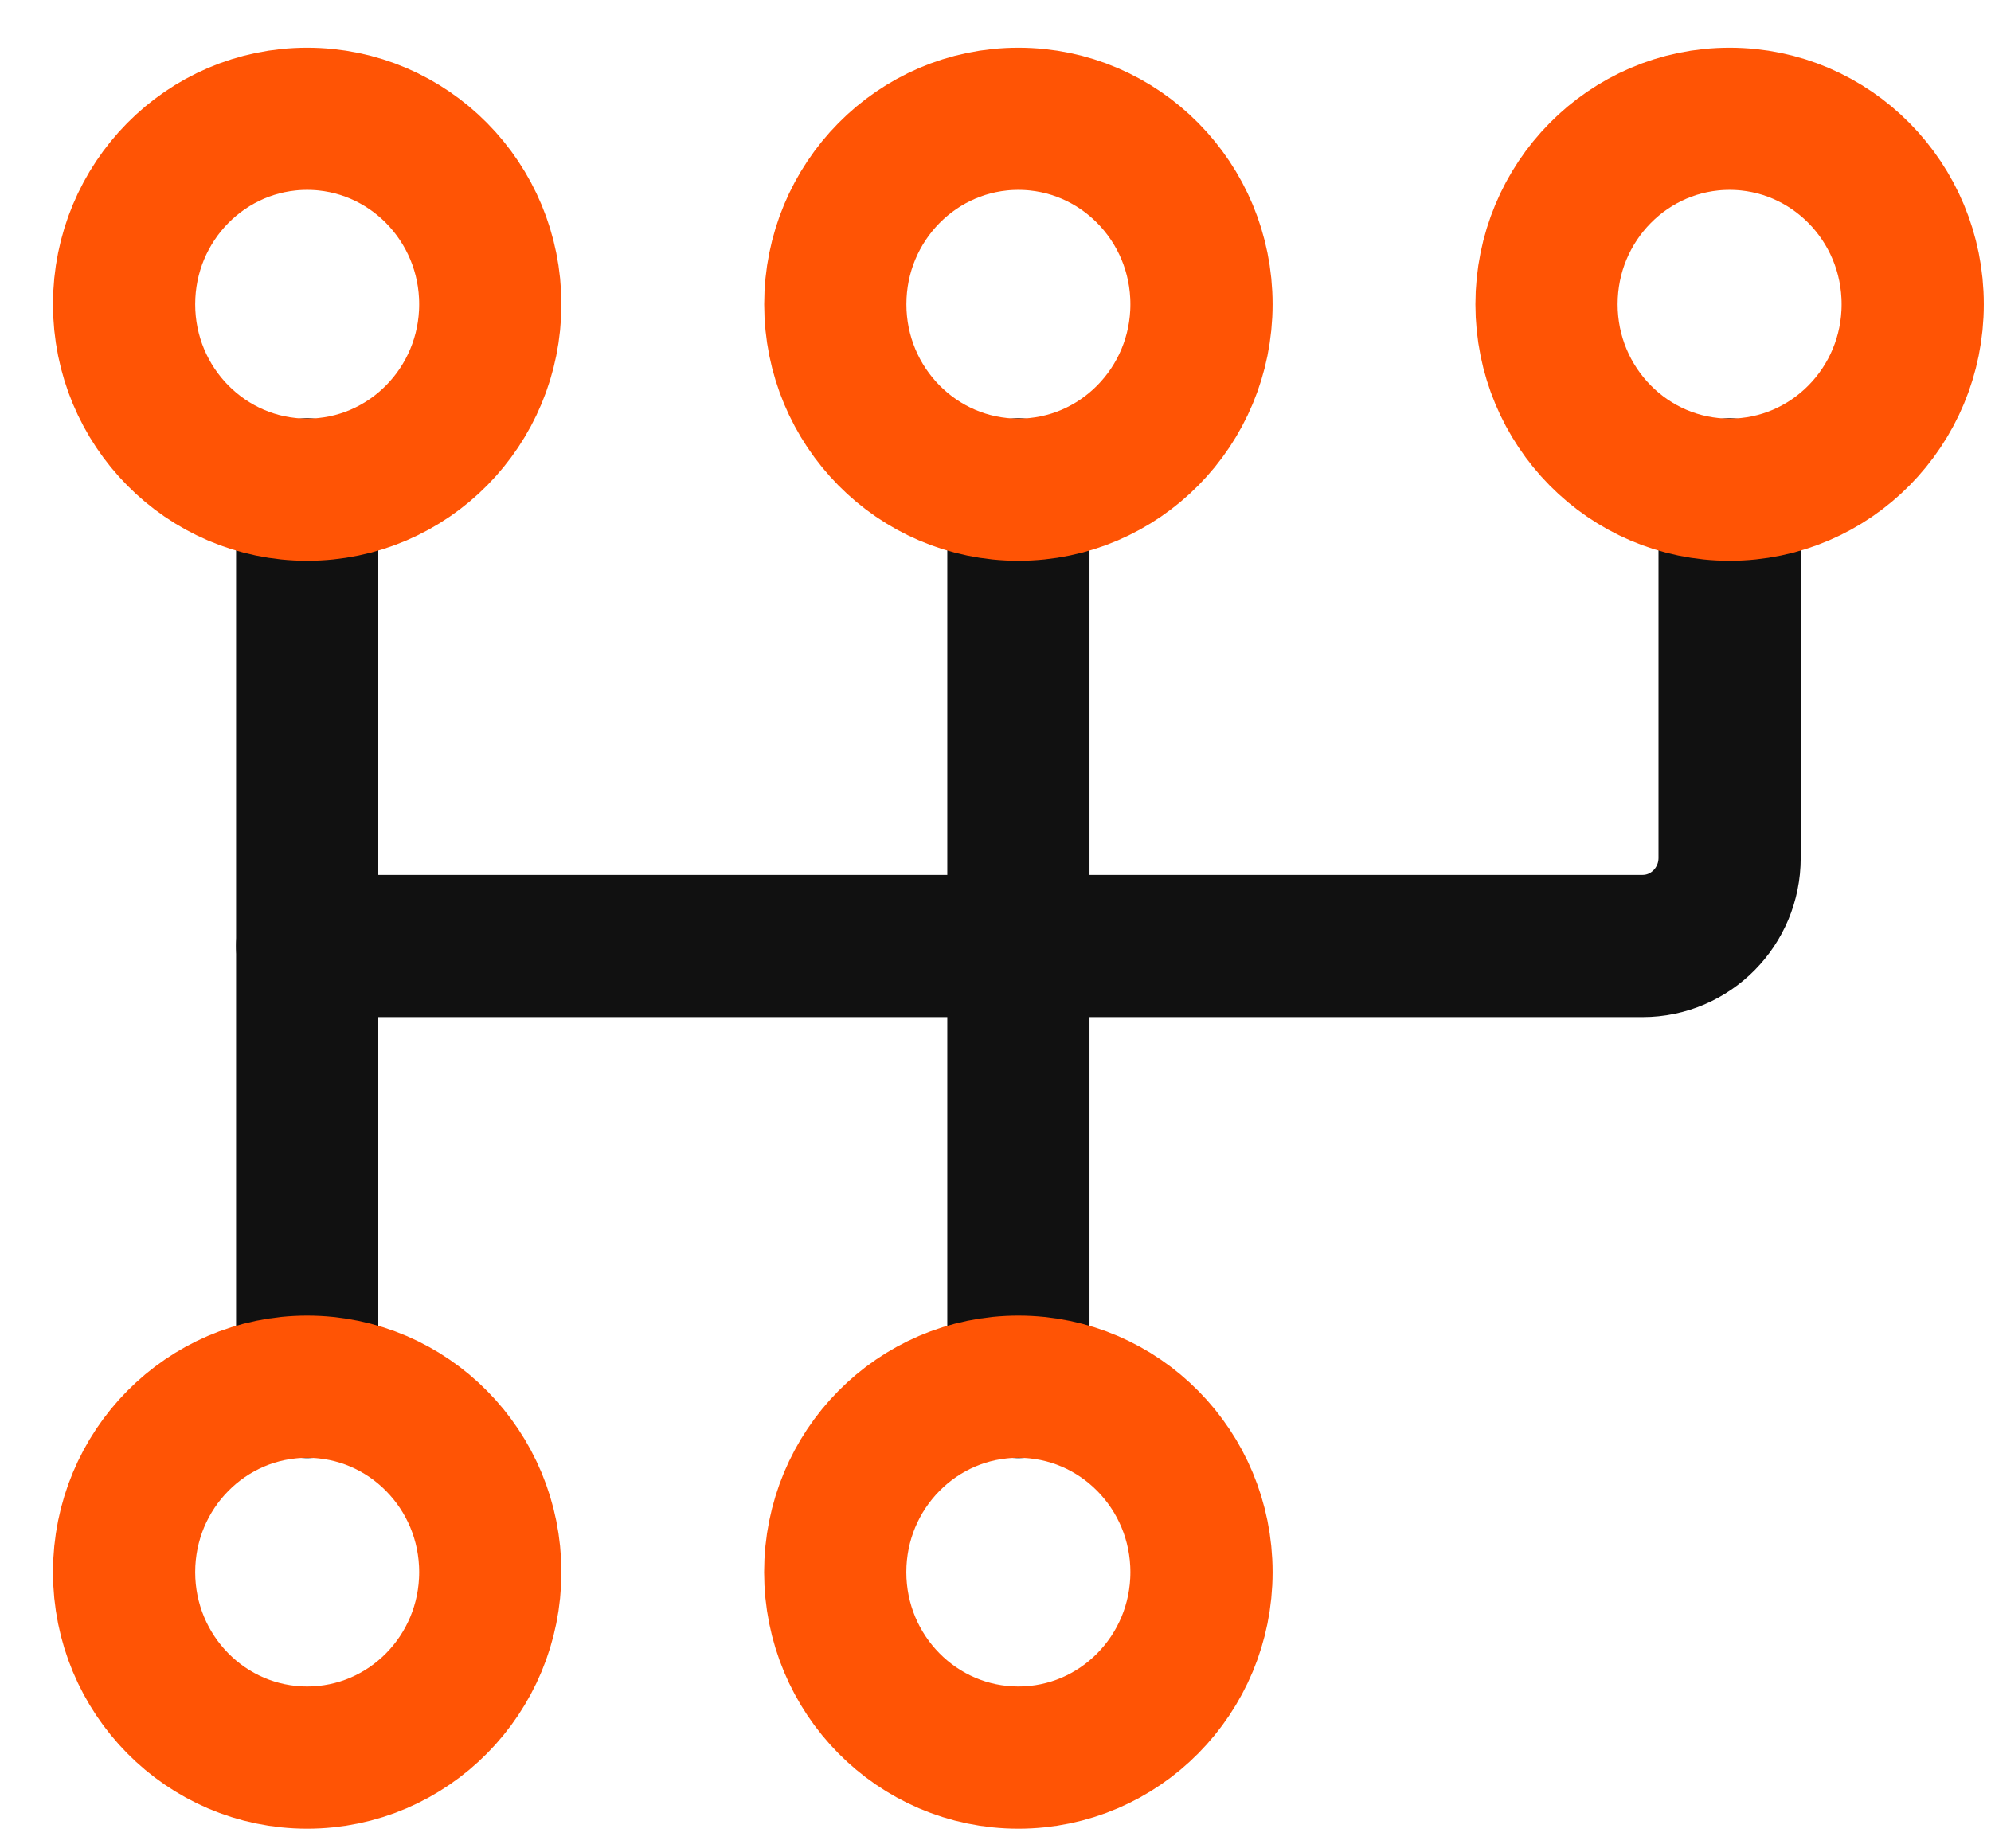
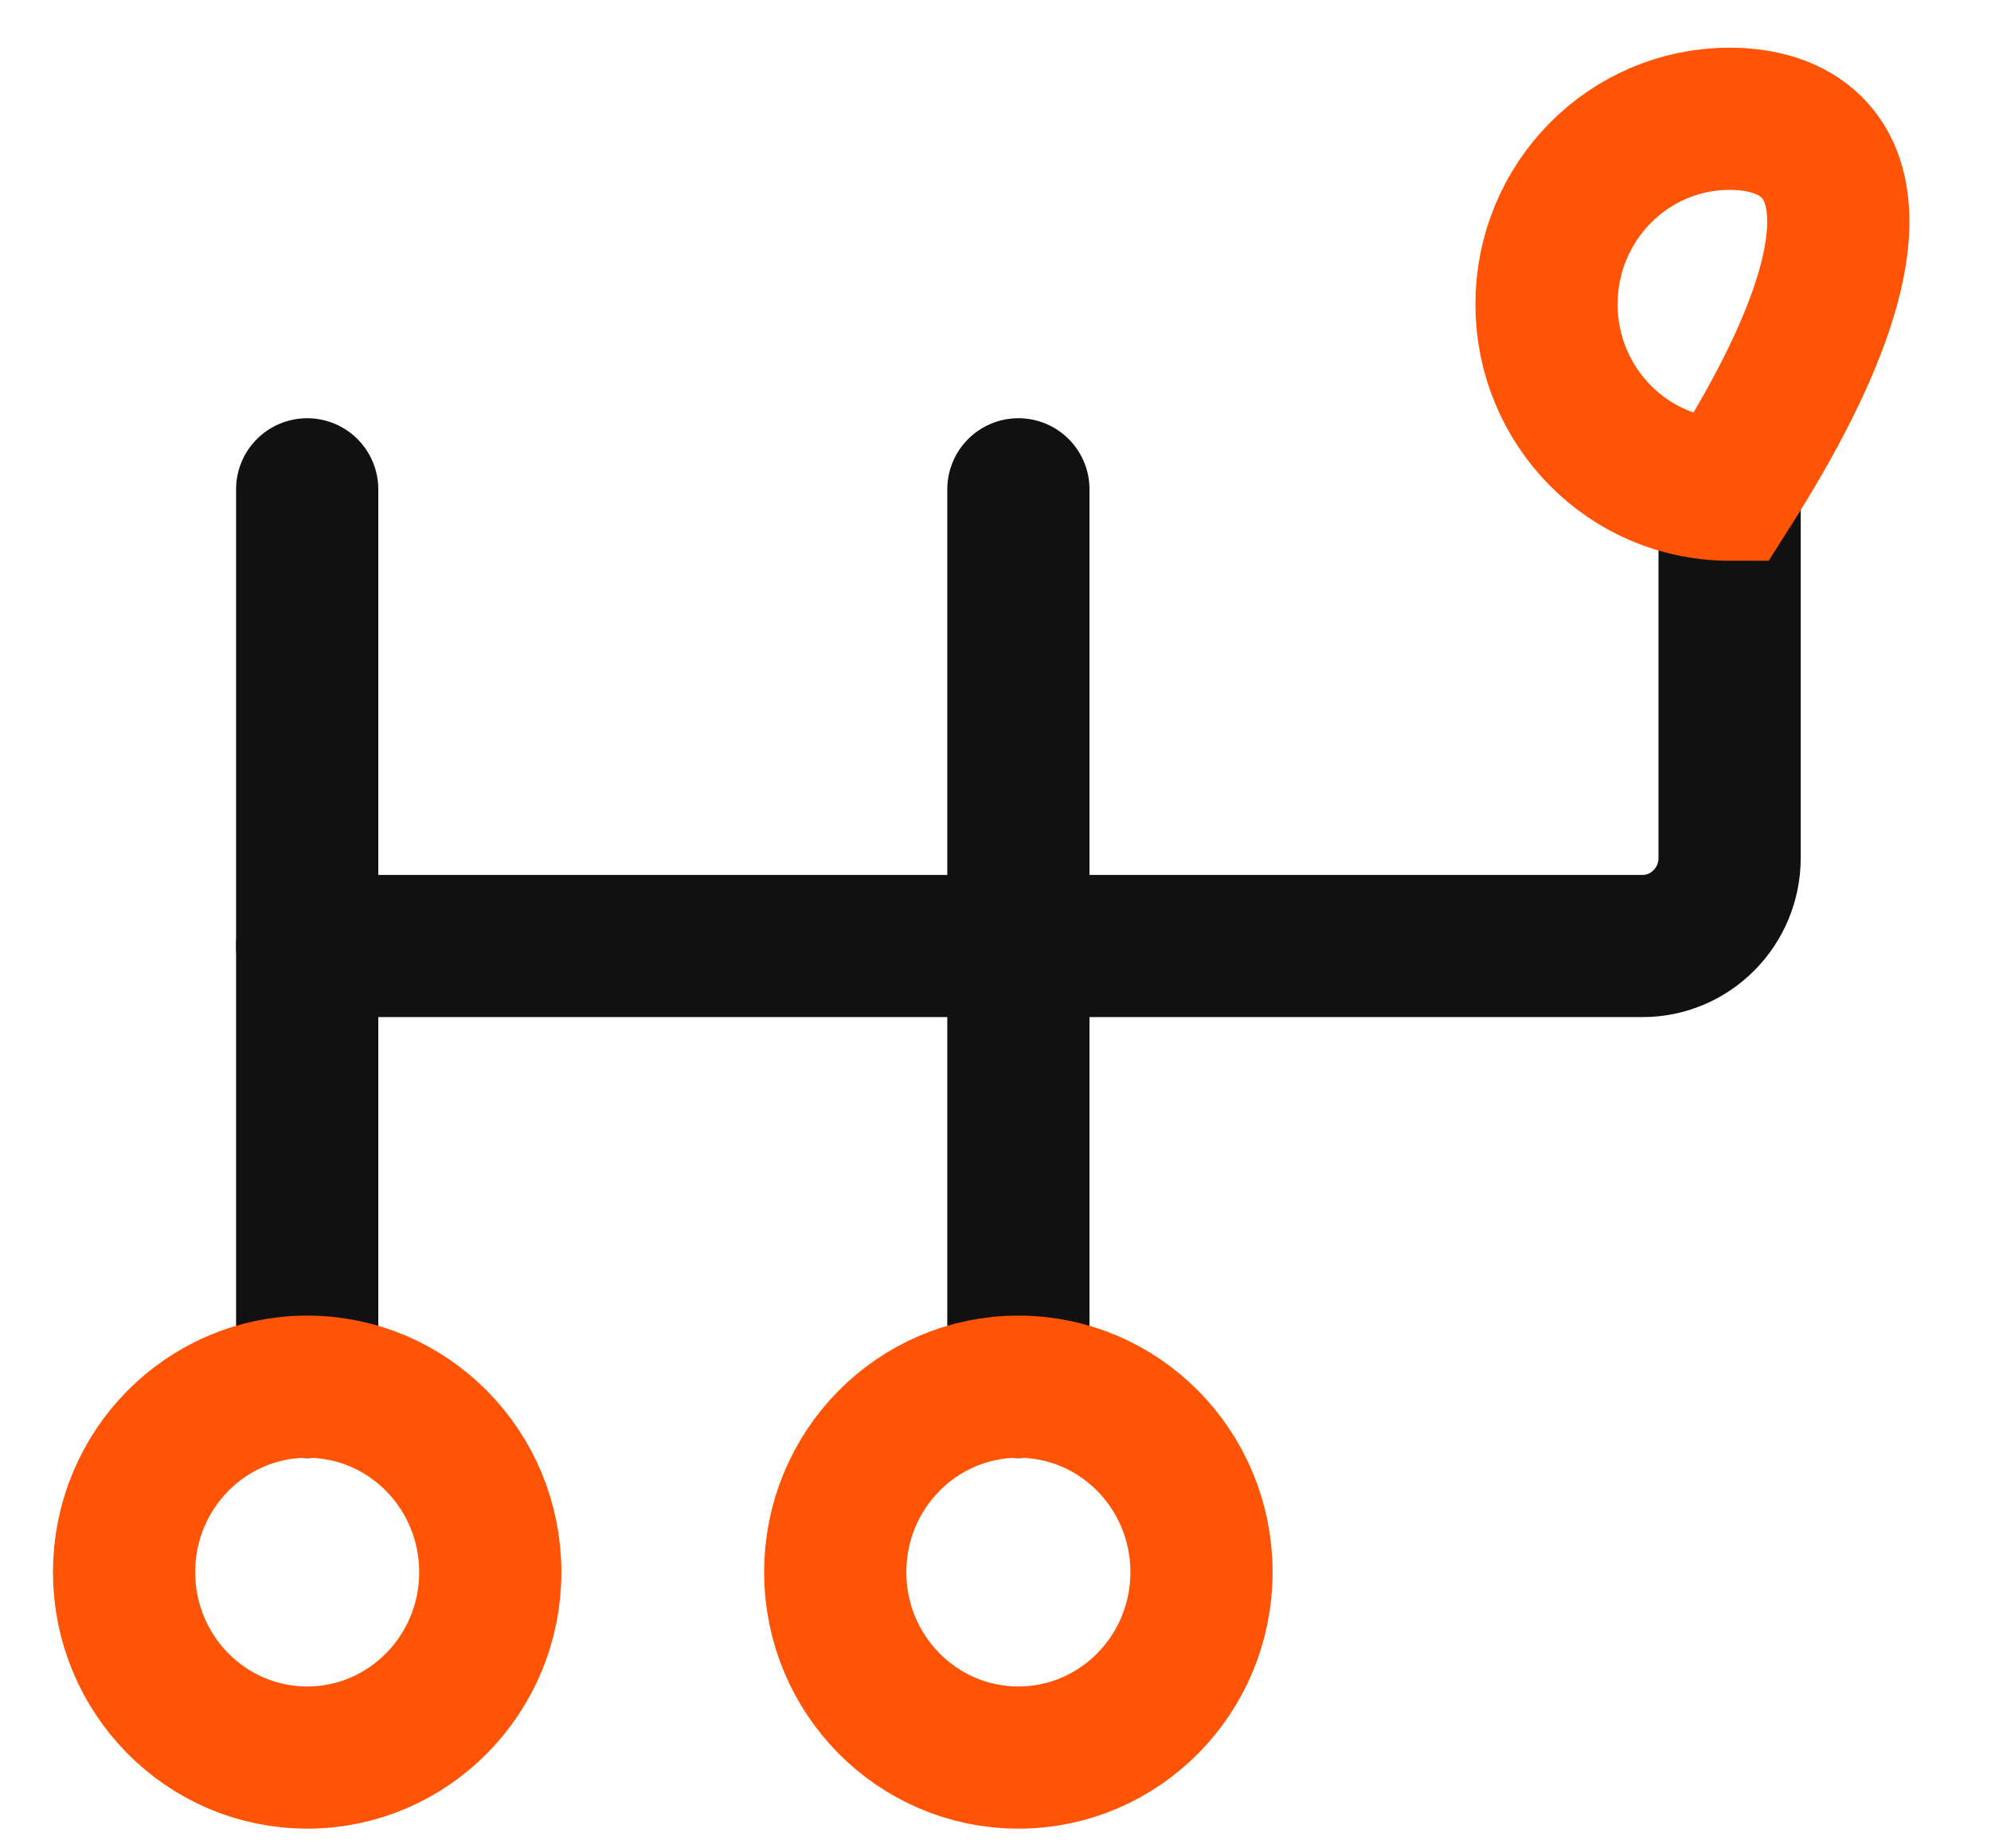
<svg xmlns="http://www.w3.org/2000/svg" width="28" height="26" viewBox="0 0 28 26" fill="none">
  <path d="M24.324 6.883V12.068C24.324 12.752 23.775 13.307 23.1 13.307H4.32" stroke="#111111" stroke-width="2" stroke-miterlimit="10" stroke-linecap="round" />
  <path d="M4.32 6.883V19.511" stroke="#111111" stroke-width="2" stroke-miterlimit="10" stroke-linecap="round" />
  <path d="M14.322 6.883V19.511" stroke="#111111" stroke-width="2" stroke-miterlimit="10" stroke-linecap="round" />
-   <path d="M4.32 6.888C5.742 6.888 6.895 5.72 6.895 4.28C6.895 2.839 5.742 1.671 4.32 1.671C2.898 1.671 1.745 2.839 1.745 4.28C1.745 5.72 2.898 6.888 4.32 6.888Z" stroke="#FF5405" stroke-width="2" stroke-miterlimit="10" stroke-linecap="round" />
-   <path d="M14.322 6.888C15.744 6.888 16.897 5.72 16.897 4.28C16.897 2.839 15.744 1.671 14.322 1.671C12.9 1.671 11.747 2.839 11.747 4.28C11.747 5.72 12.9 6.888 14.322 6.888Z" stroke="#FF5405" stroke-width="2" stroke-miterlimit="10" stroke-linecap="round" />
  <path d="M4.32 24.723C5.742 24.723 6.895 23.555 6.895 22.115C6.895 20.674 5.742 19.506 4.32 19.506C2.898 19.506 1.745 20.674 1.745 22.115C1.745 23.555 2.898 24.723 4.32 24.723Z" stroke="#FF5405" stroke-width="2" stroke-miterlimit="10" stroke-linecap="round" />
  <path d="M14.322 24.723C15.744 24.723 16.897 23.555 16.897 22.115C16.897 20.674 15.744 19.506 14.322 19.506C12.899 19.506 11.746 20.674 11.746 22.115C11.746 23.555 12.899 24.723 14.322 24.723Z" stroke="#FF5405" stroke-width="2" stroke-miterlimit="10" stroke-linecap="round" />
-   <path d="M24.324 6.888C25.746 6.888 26.899 5.72 26.899 4.28C26.899 2.839 25.746 1.671 24.324 1.671C22.902 1.671 21.749 2.839 21.749 4.28C21.749 5.72 22.902 6.888 24.324 6.888Z" stroke="#FF5405" stroke-width="2" stroke-miterlimit="10" stroke-linecap="round" />
+   <path d="M24.324 6.888C26.899 2.839 25.746 1.671 24.324 1.671C22.902 1.671 21.749 2.839 21.749 4.28C21.749 5.72 22.902 6.888 24.324 6.888Z" stroke="#FF5405" stroke-width="2" stroke-miterlimit="10" stroke-linecap="round" />
</svg>